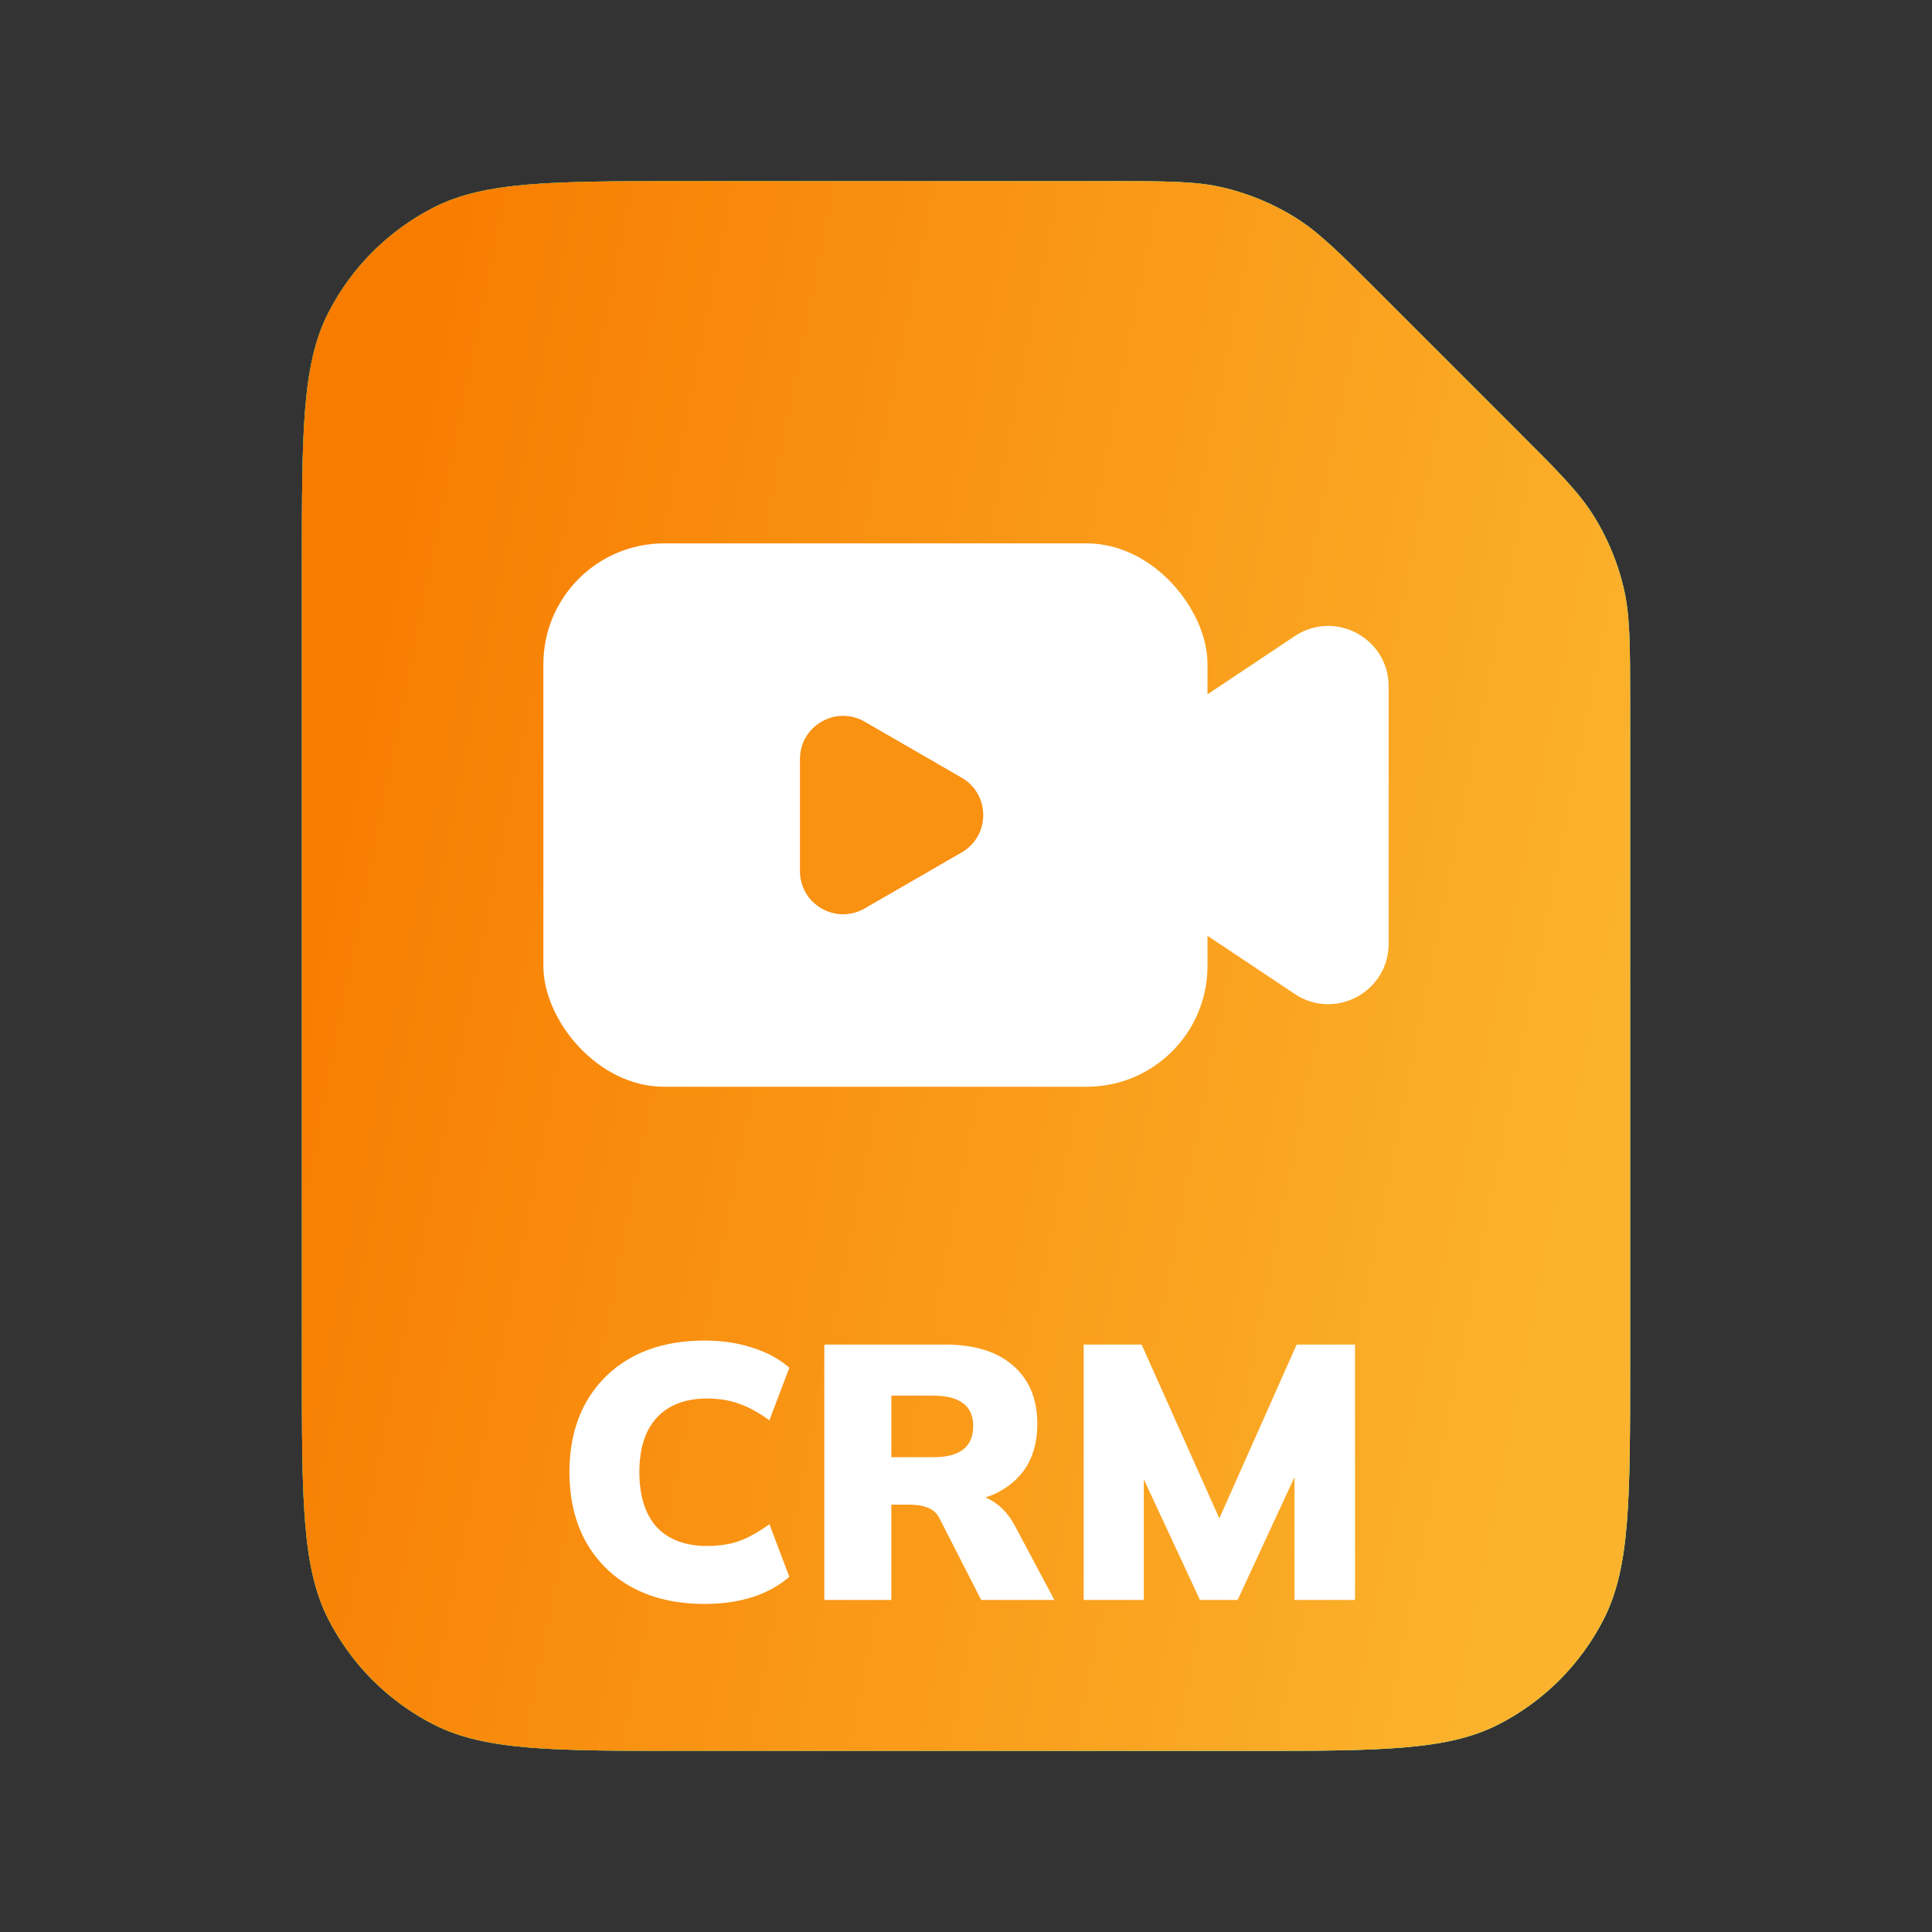
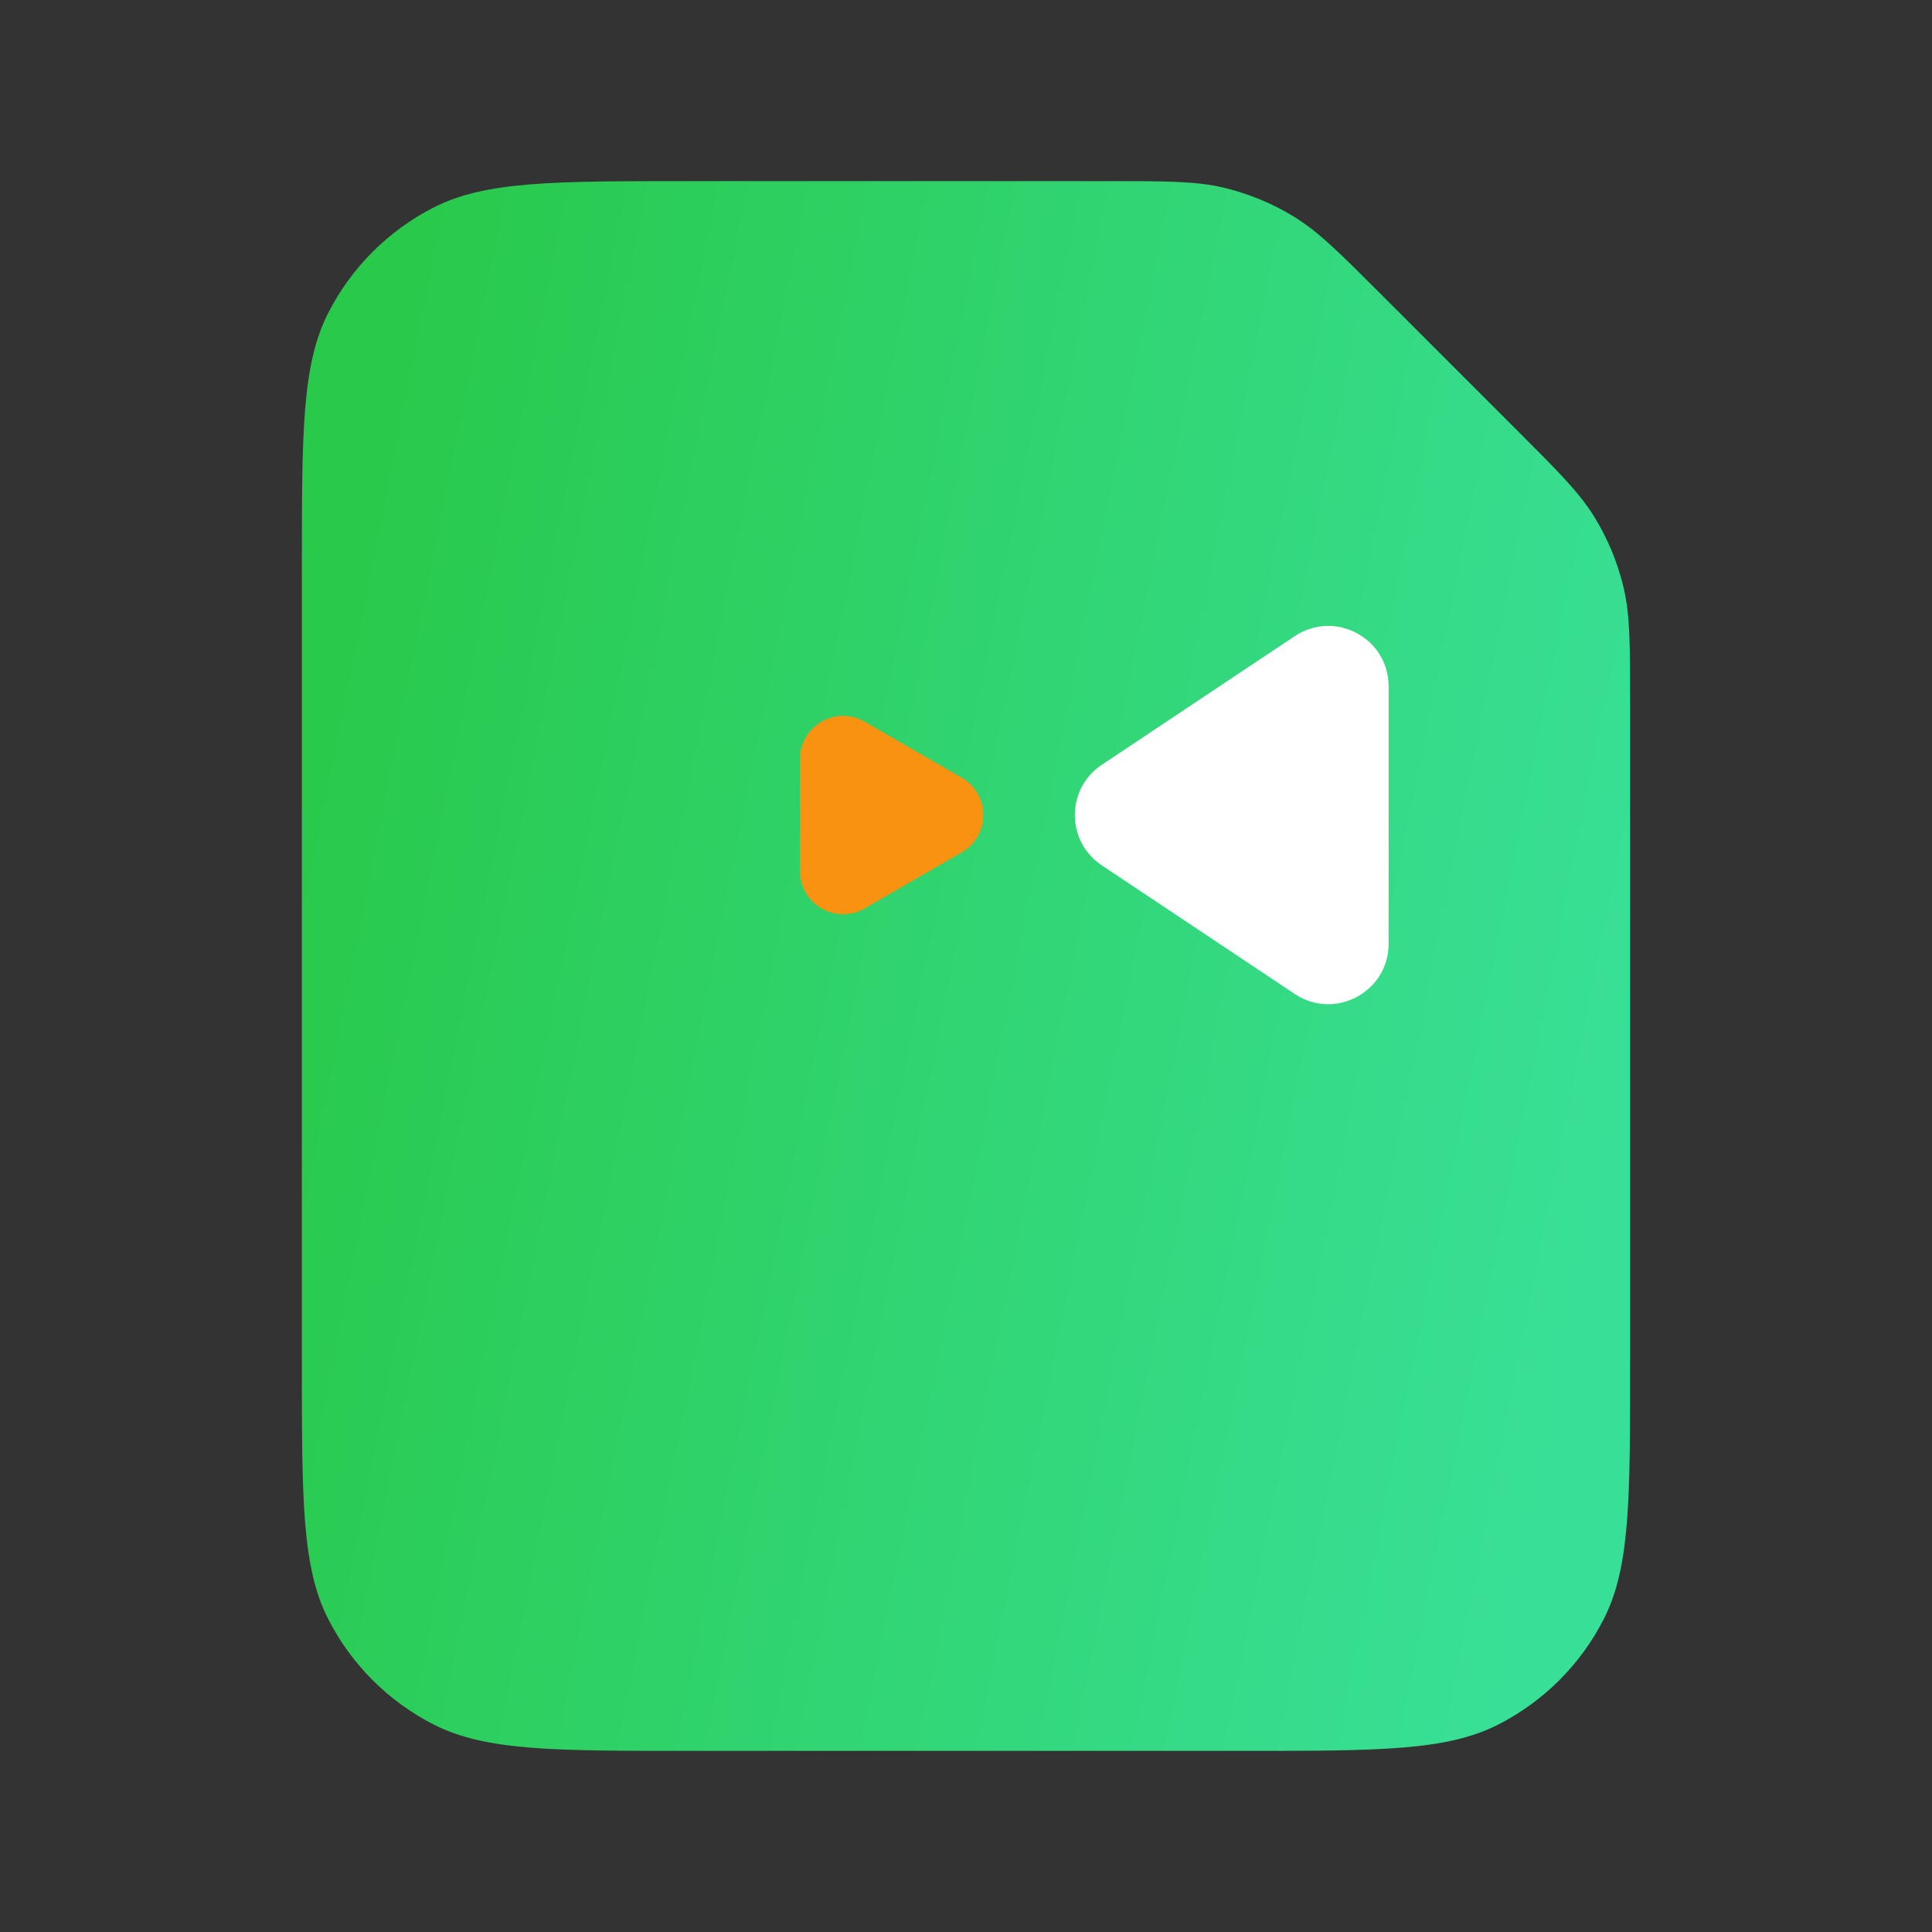
<svg xmlns="http://www.w3.org/2000/svg" width="64" height="64" viewBox="0 0 64 64" fill="none">
  <rect x="0" y="0" width="64" height="64" fill="#333333" stroke="none" />
-   <path d="M10 18.8C10 14.32 10 12.079 10.872 10.368C11.639 8.863 12.863 7.639 14.368 6.872C16.079 6 18.32 6 22.8 6H36.698C38.655 6 39.633 6 40.554 6.221C41.37 6.417 42.151 6.74 42.866 7.179C43.674 7.674 44.365 8.365 45.749 9.749L50.251 14.251C51.635 15.635 52.326 16.326 52.821 17.134C53.26 17.849 53.583 18.63 53.779 19.446C54 20.367 54 21.345 54 23.302V45.2C54 49.68 54 51.921 53.128 53.632C52.361 55.137 51.137 56.361 49.632 57.128C47.921 58 45.68 58 41.2 58H22.8C18.32 58 16.079 58 14.368 57.128C12.863 56.361 11.639 55.137 10.872 53.632C10 51.921 10 49.68 10 45.2V18.8Z" fill="#D9D9D9" />
  <path d="M10 18.8C10 14.32 10 12.079 10.872 10.368C11.639 8.863 12.863 7.639 14.368 6.872C16.079 6 18.32 6 22.8 6H36.698C38.655 6 39.633 6 40.554 6.221C41.37 6.417 42.151 6.74 42.866 7.179C43.674 7.674 44.365 8.365 45.749 9.749L50.251 14.251C51.635 15.635 52.326 16.326 52.821 17.134C53.26 17.849 53.583 18.63 53.779 19.446C54 20.367 54 21.345 54 23.302V45.2C54 49.68 54 51.921 53.128 53.632C52.361 55.137 51.137 56.361 49.632 57.128C47.921 58 45.68 58 41.2 58H22.8C18.32 58 16.079 58 14.368 57.128C12.863 56.361 11.639 55.137 10.872 53.632C10 51.921 10 49.68 10 45.2V18.8Z" fill="url(#paint0_linear_79_1879)" />
-   <path d="M10 18.8C10 14.32 10 12.079 10.872 10.368C11.639 8.863 12.863 7.639 14.368 6.872C16.079 6 18.32 6 22.8 6H36.698C38.655 6 39.633 6 40.554 6.221C41.37 6.417 42.151 6.74 42.866 7.179C43.674 7.674 44.365 8.365 45.749 9.749L50.251 14.251C51.635 15.635 52.326 16.326 52.821 17.134C53.26 17.849 53.583 18.63 53.779 19.446C54 20.367 54 21.345 54 23.302V45.2C54 49.68 54 51.921 53.128 53.632C52.361 55.137 51.137 56.361 49.632 57.128C47.921 58 45.68 58 41.2 58H22.8C18.32 58 16.079 58 14.368 57.128C12.863 56.361 11.639 55.137 10.872 53.632C10 51.921 10 49.68 10 45.2V18.8Z" fill="url(#paint1_linear_79_1879)" />
-   <path d="M23.34 53.132C22.421 53.132 21.625 52.952 20.953 52.592C20.288 52.232 19.773 51.724 19.404 51.068C19.044 50.412 18.864 49.644 18.864 48.764C18.864 47.884 19.044 47.12 19.404 46.472C19.773 45.816 20.288 45.308 20.953 44.948C21.625 44.588 22.421 44.408 23.34 44.408C23.924 44.408 24.456 44.488 24.936 44.648C25.416 44.8 25.82 45.02 26.148 45.308L25.488 47.048C25.12 46.784 24.78 46.6 24.468 46.496C24.165 46.384 23.817 46.328 23.424 46.328C22.704 46.328 22.148 46.54 21.756 46.964C21.372 47.38 21.18 47.98 21.18 48.764C21.18 49.556 21.372 50.164 21.756 50.588C22.148 51.004 22.704 51.212 23.424 51.212C23.817 51.212 24.165 51.16 24.468 51.056C24.78 50.944 25.12 50.756 25.488 50.492L26.148 52.232C25.82 52.52 25.416 52.744 24.936 52.904C24.456 53.056 23.924 53.132 23.34 53.132ZM27.307 53V44.54H31.303C32.279 44.54 33.031 44.772 33.559 45.236C34.095 45.7 34.363 46.344 34.363 47.168C34.363 47.72 34.243 48.192 34.003 48.584C33.763 48.968 33.415 49.268 32.959 49.484C32.503 49.692 31.959 49.796 31.327 49.796L31.435 49.496H32.035C32.387 49.496 32.699 49.592 32.971 49.784C33.243 49.976 33.467 50.244 33.643 50.588L34.927 53H32.503L31.123 50.3C31.035 50.124 30.903 50.004 30.727 49.94C30.559 49.876 30.367 49.844 30.151 49.844H29.527V53H27.307ZM29.527 48.272H30.919C31.351 48.272 31.679 48.188 31.903 48.02C32.127 47.844 32.239 47.584 32.239 47.24C32.239 46.904 32.127 46.652 31.903 46.484C31.679 46.316 31.351 46.232 30.919 46.232H29.527V48.272ZM35.898 53V44.54H37.818L40.59 50.744H40.194L42.954 44.54H44.886V53H42.882V47.816H43.398L40.998 53H39.75L37.338 47.816H37.89V53H35.898Z" fill="white" />
-   <rect x="18" y="18" width="22" height="18" rx="4" fill="white" />
  <path d="M31.857 25.763C32.809 26.313 32.809 27.687 31.857 28.237L28.643 30.093C27.691 30.643 26.5 29.956 26.5 28.856L26.5 25.144C26.5 24.044 27.691 23.357 28.643 23.907L31.857 25.763Z" fill="#F99111" />
  <path d="M36.496 28.664C35.309 27.872 35.309 26.128 36.496 25.336L42.891 21.073C44.22 20.187 46 21.14 46 22.737L46 31.263C46 32.86 44.22 33.813 42.891 32.927L36.496 28.664Z" fill="white" />
  <defs>
    <linearGradient id="paint0_linear_79_1879" x1="10" y1="25.368" x2="54" y2="34.132" gradientUnits="userSpaceOnUse">
      <stop stop-color="#29C94B" />
      <stop offset="1" stop-color="#38E097" />
    </linearGradient>
    <linearGradient id="paint1_linear_79_1879" x1="10" y1="25.368" x2="54" y2="34.132" gradientUnits="userSpaceOnUse">
      <stop stop-color="#F87C00" />
      <stop offset="1" stop-color="#FBB32D" />
    </linearGradient>
  </defs>
</svg>